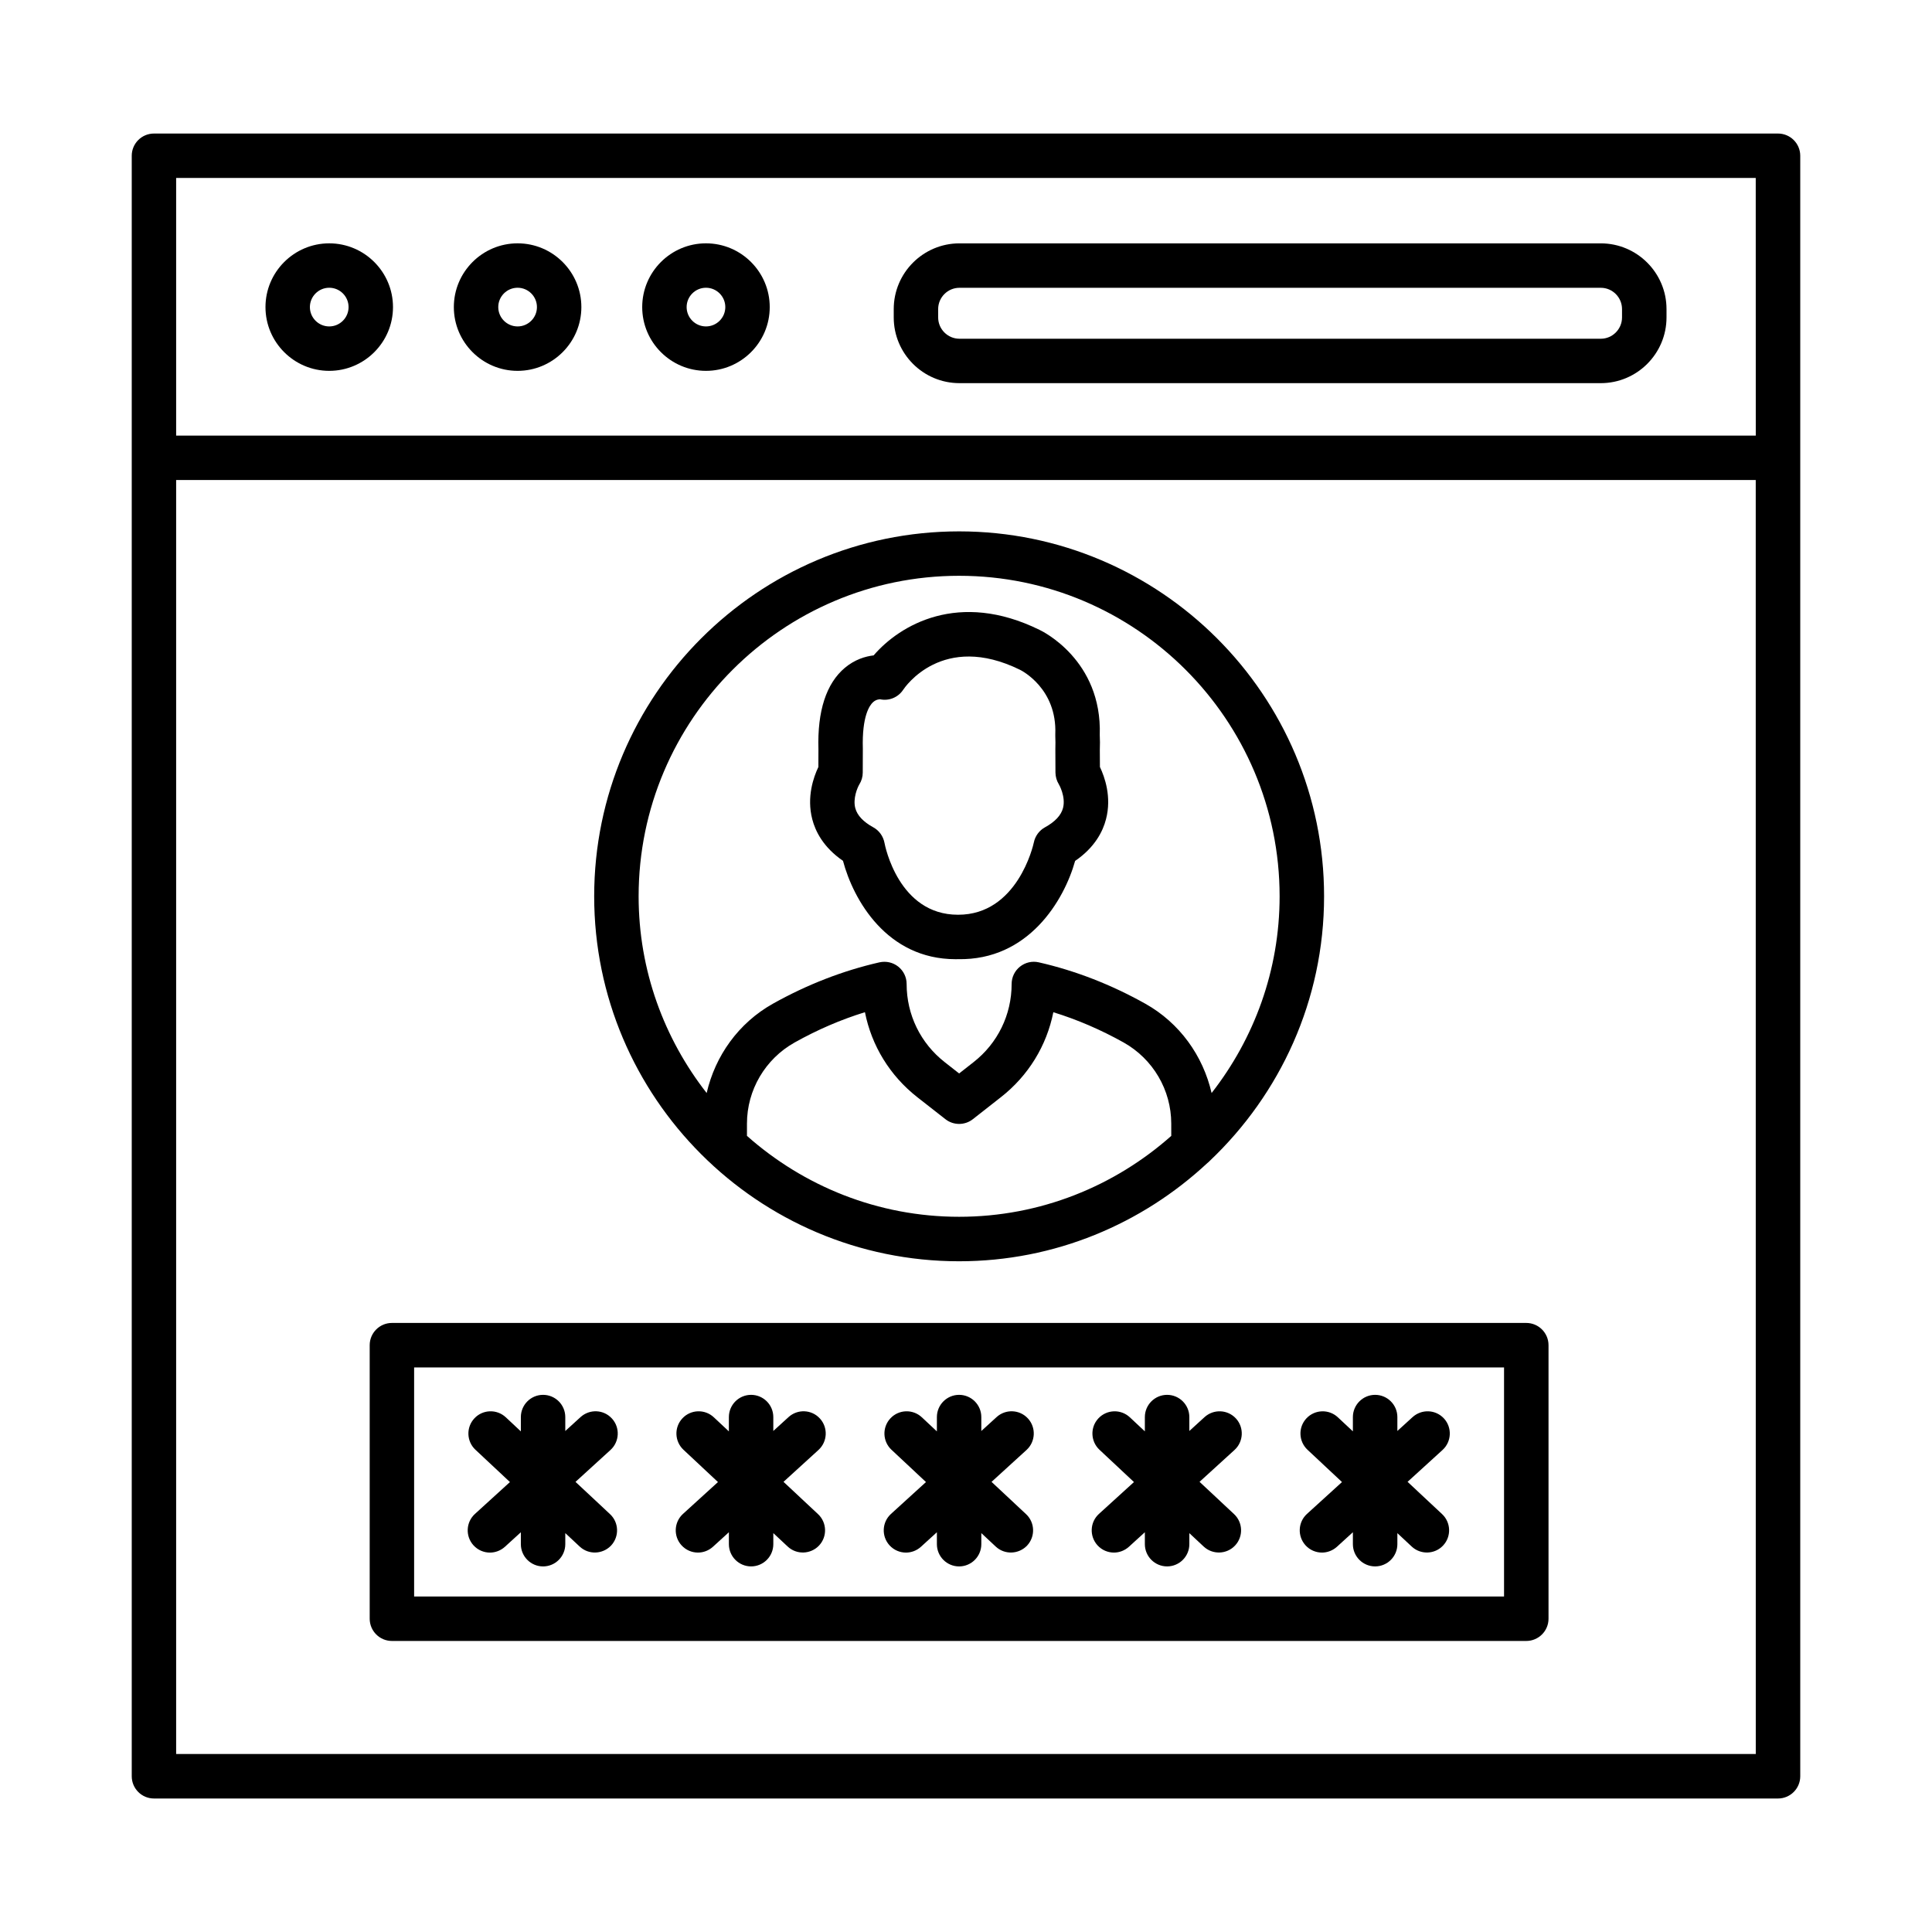
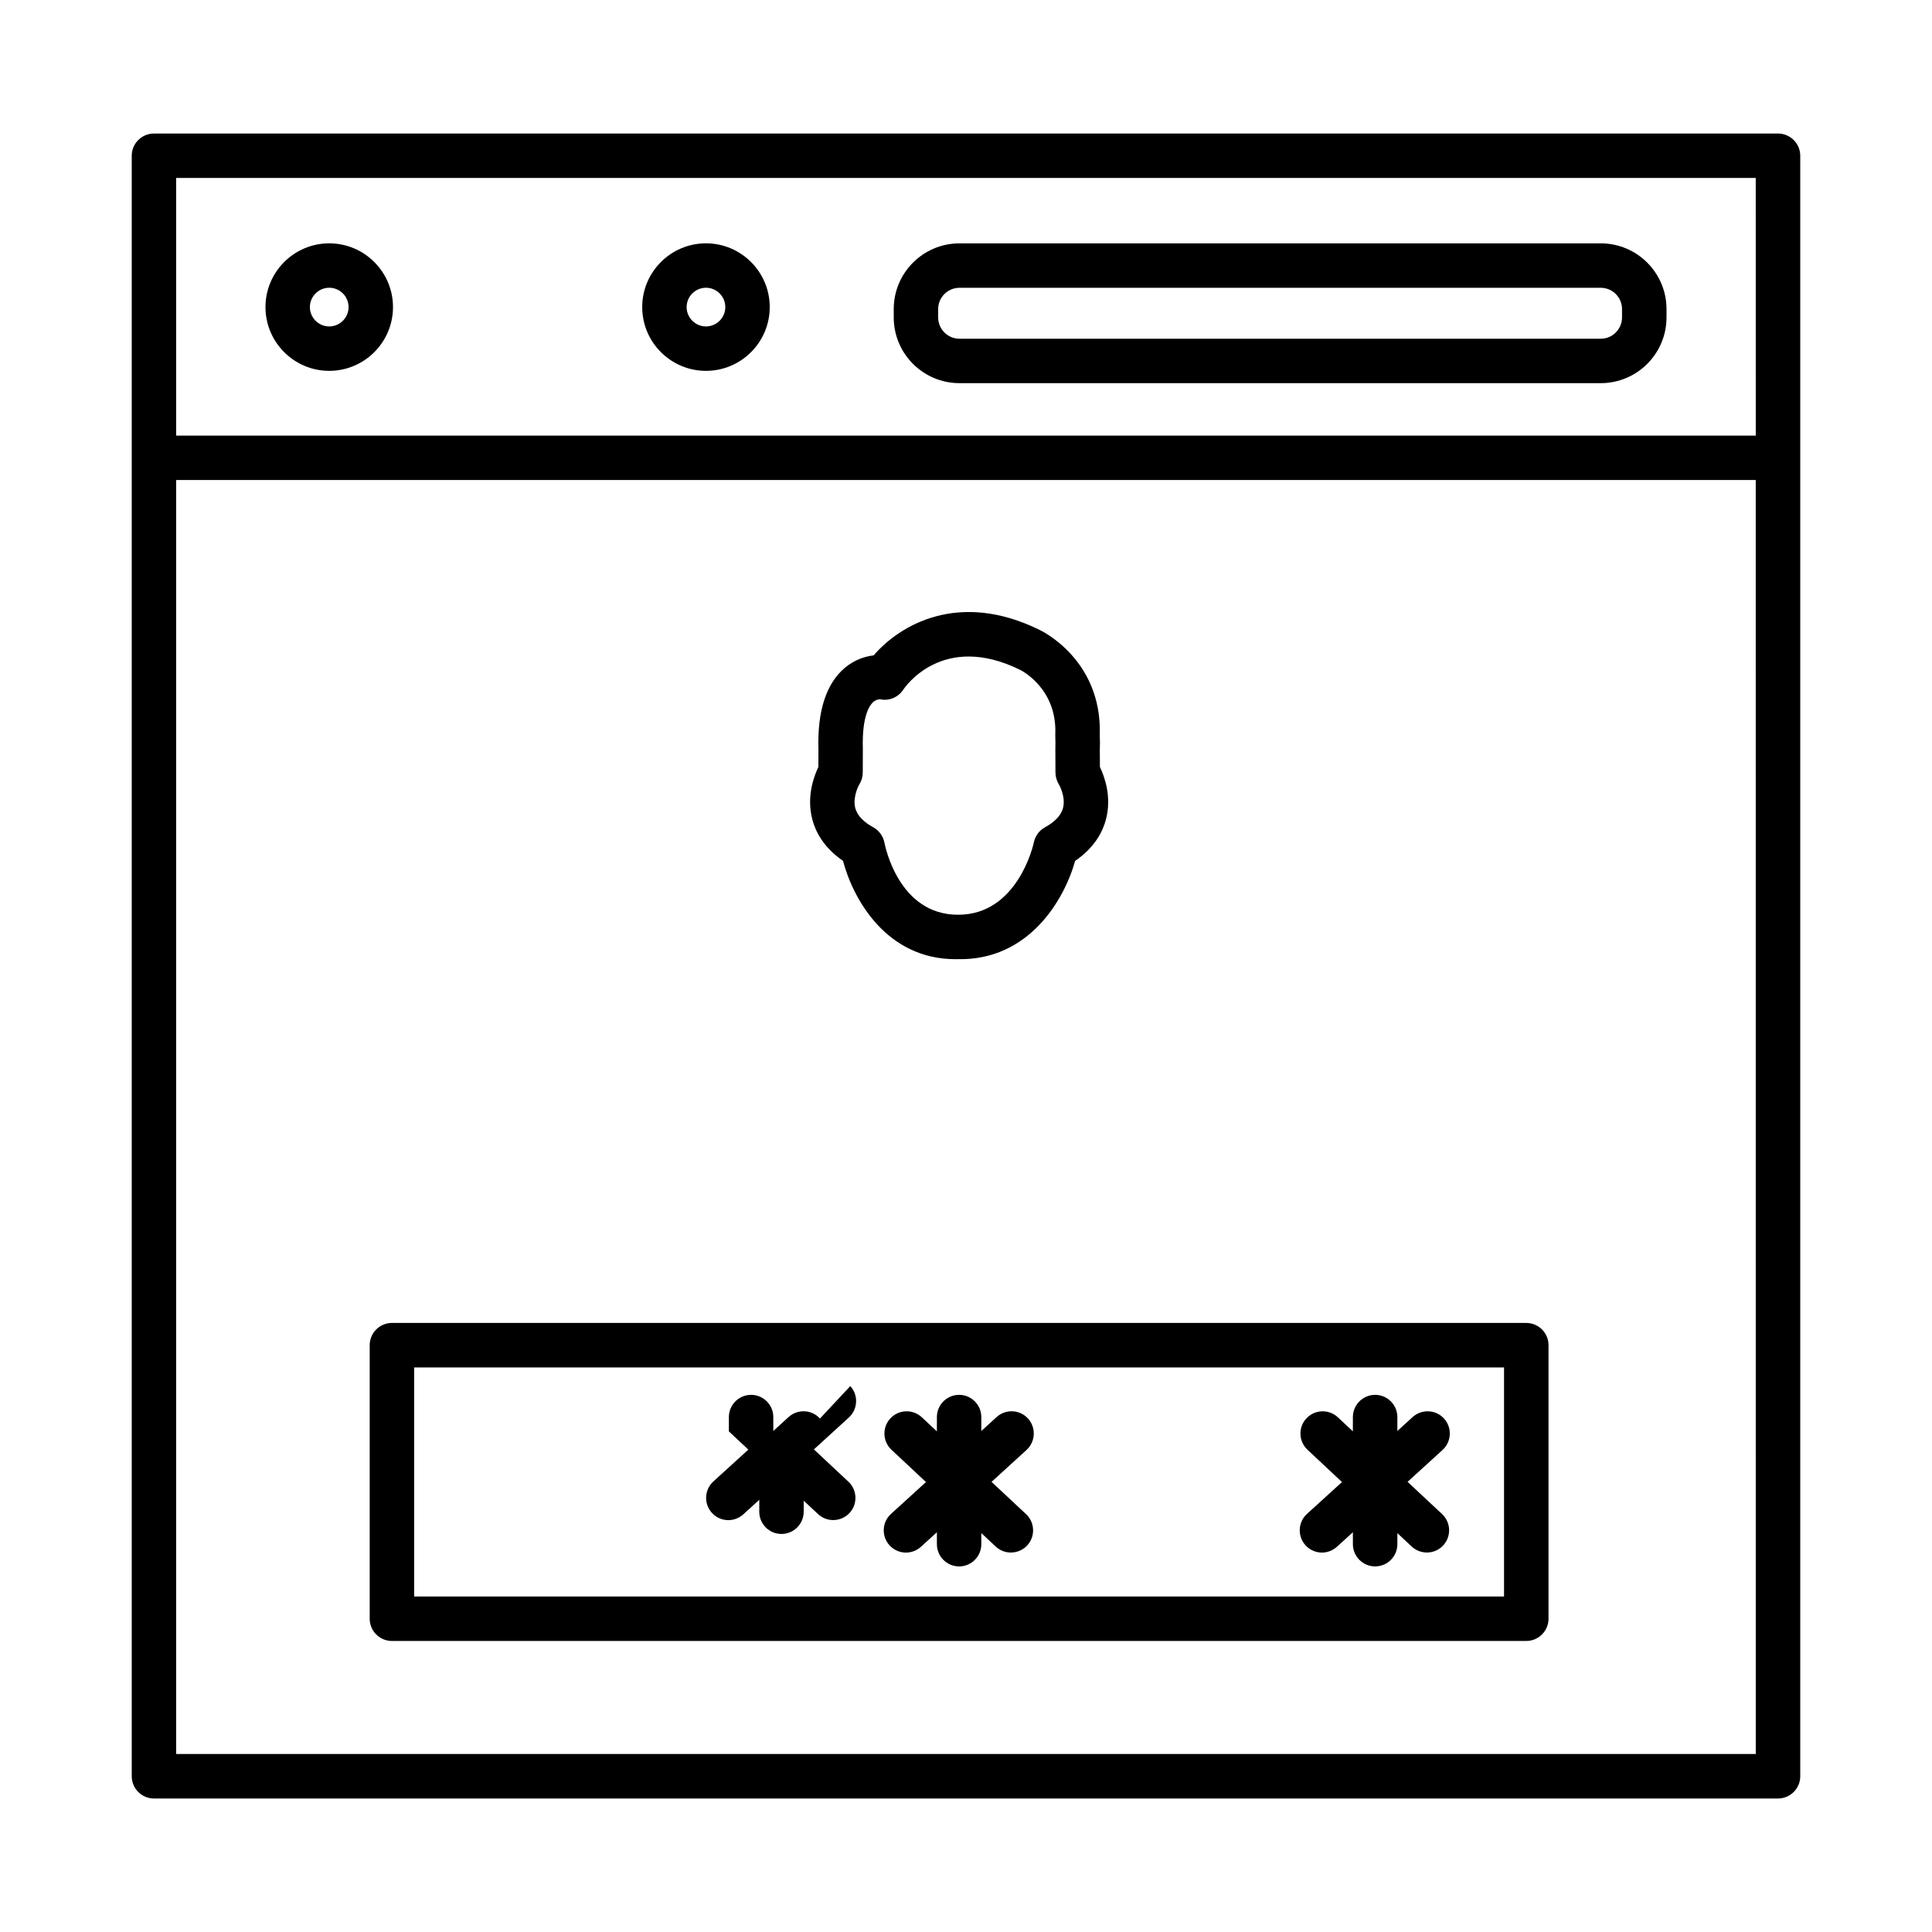
<svg xmlns="http://www.w3.org/2000/svg" fill="#000000" width="800px" height="800px" version="1.1" viewBox="144 144 512 512">
  <g>
    <path d="m615.19 179.39h-430.39c-3.25 0-5.887 2.637-5.887 5.887v429.45c0 3.25 2.637 5.894 5.887 5.894h430.39c3.25 0 5.894-2.644 5.894-5.894v-429.45c0-3.25-2.644-5.887-5.894-5.887zm-5.891 429.44h-418.62v-337.62h418.61zm0-349.39h-418.62v-68.277h418.61z" />
    <path d="m231.25 242.28c9.316 0 16.898-7.582 16.898-16.898 0-9.312-7.582-16.895-16.898-16.895-9.312 0-16.895 7.582-16.895 16.895 0 9.316 7.582 16.898 16.895 16.898zm0-22.023c2.824 0 5.125 2.301 5.125 5.125 0 2.824-2.301 5.125-5.125 5.125-2.824 0-5.125-2.301-5.125-5.125 0.004-2.824 2.301-5.125 5.125-5.125z" />
-     <path d="m281.17 242.28c9.316 0 16.898-7.582 16.898-16.898 0-9.316-7.582-16.898-16.898-16.898s-16.898 7.582-16.898 16.898c0 9.316 7.582 16.898 16.898 16.898zm0-22.023c2.824 0 5.125 2.301 5.125 5.125 0 2.824-2.301 5.125-5.125 5.125s-5.125-2.301-5.125-5.125c0-2.824 2.297-5.125 5.125-5.125z" />
    <path d="m331.09 242.28c9.316 0 16.898-7.582 16.898-16.898 0-9.316-7.582-16.898-16.898-16.898-9.316 0-16.898 7.582-16.898 16.898 0 9.316 7.582 16.898 16.898 16.898zm0-22.023c2.824 0 5.125 2.301 5.125 5.125 0 2.824-2.301 5.125-5.125 5.125-2.824 0-5.125-2.301-5.125-5.125 0-2.824 2.301-5.125 5.125-5.125z" />
    <path d="m398.27 245.54h169.95c9.602 0 17.422-7.812 17.422-17.422v-2.203c0-9.609-7.82-17.422-17.422-17.422h-169.95c-9.609 0-17.422 7.812-17.422 17.422v2.207c0 9.605 7.812 17.418 17.422 17.418zm-5.648-19.625c0-3.113 2.535-5.648 5.648-5.648h169.95c3.106 0 5.633 2.535 5.633 5.648v2.207c0 3.113-2.531 5.648-5.633 5.648h-169.95c-3.113 0-5.648-2.535-5.648-5.648z" />
-     <path d="m398.18 478.25c25.41 0 48.496-9.93 65.773-26.02 0.246-0.203 0.484-0.395 0.695-0.633 18.582-17.637 30.246-42.492 30.246-70.066 0-53.328-43.395-96.711-96.719-96.711-53.328 0-96.711 43.383-96.711 96.711 0.004 53.32 43.387 96.719 96.715 96.719zm56.211-33.219c-14.992 13.285-34.645 21.43-56.211 21.43-21.57 0-41.227-8.148-56.227-21.441v-3.254c0-8.898 4.836-17.121 12.621-21.488 6.035-3.379 12.281-6.074 18.645-8.035 1.754 8.867 6.606 16.832 13.895 22.539l7.438 5.82c2.129 1.668 5.133 1.668 7.258 0l7.438-5.836c7.297-5.707 12.137-13.668 13.895-22.516 6.356 1.957 12.605 4.652 18.645 8.027 7.777 4.371 12.605 12.594 12.605 21.488l0.004 3.266zm-56.211-148.44c46.84 0 84.93 38.105 84.93 84.938 0 19.66-6.773 37.73-18.023 52.137-2.277-9.883-8.477-18.574-17.551-23.664-9.055-5.074-18.559-8.77-28.246-10.973-1.77-0.402-3.578 0.023-4.981 1.141-1.402 1.113-2.215 2.809-2.215 4.602 0 8.145-3.688 15.703-10.105 20.719l-3.809 2.988-3.809-2.988c-6.418-5.016-10.105-12.57-10.105-20.719 0-1.789-0.812-3.484-2.215-4.602-1.414-1.129-3.227-1.523-4.981-1.141-9.695 2.207-19.203 5.902-28.254 10.973-9.078 5.09-15.27 13.777-17.543 23.664-11.254-14.41-18.031-32.48-18.031-52.141 0-46.828 38.105-84.934 84.938-84.934z" />
    <path d="m367.4 372.13c2.746 10.328 11.602 26.066 29.836 26.066 0.215 0 0.43 0 0.648-0.008 18.699 0.367 28.129-15.617 31.035-26.039 5.273-3.602 7.375-7.898 8.18-11.039 1.555-5.922-0.359-11.242-1.609-13.855l-0.027-4.477c0.059-1.422 0.043-2.754-0.016-3.988 0.66-19.895-15.379-27.598-15.957-27.863-21.43-10.551-37.035-1.293-43.965 6.758-2.199 0.258-4.988 1.086-7.609 3.277-4.965 4.16-7.332 11.492-7.023 21.613l-0.016 4.688c-1.258 2.629-3.156 7.941-1.617 13.855 0.809 3.129 2.894 7.414 8.141 11.012zm4.34-20.266c0.582-0.934 0.898-2.012 0.898-3.113l0.023-6.332c-0.258-8.676 1.805-11.516 2.703-12.332 0.906-0.828 1.883-0.754 1.867-0.77 2.387 0.504 4.801-0.512 6.129-2.531 0.418-0.625 10.414-15.387 30.984-5.269 0.395 0.203 9.809 4.953 9.32 17.062-0.016 0.172-0.016 0.352 0 0.523 0.043 1.02 0.059 2.121 0.016 3.516l0.027 6.137c0.016 1.102 0.332 2.172 0.906 3.106 0.027 0.027 1.883 3.25 1.094 6.281-0.504 1.926-2.113 3.644-4.785 5.109-1.508 0.828-2.602 2.309-2.945 4.012-0.16 0.789-4.371 19.195-20.094 19.152-15.738 0.023-19.348-18.285-19.492-19.074-0.332-1.73-1.414-3.25-2.961-4.09-2.644-1.453-4.238-3.148-4.758-5.047-0.699-2.559 0.555-5.484 1.066-6.34z" />
    <path d="m247.86 578.87h300.62c3.25 0 5.894-2.644 5.894-5.894v-72.488c0-3.25-2.644-5.894-5.894-5.894h-300.62c-3.25 0-5.887 2.644-5.887 5.894v72.488c0 3.25 2.641 5.894 5.887 5.894zm5.887-72.488h288.84v60.703h-288.84z" />
-     <path d="m306.17 519.93c-2.191-2.43-5.914-2.559-8.316-0.387l-4.047 3.688v-3.688c0-3.25-2.637-5.894-5.887-5.894s-5.887 2.644-5.887 5.894v3.789l-3.988-3.731c-2.379-2.227-6.109-2.098-8.324 0.273-2.223 2.371-2.098 6.109 0.273 8.324l9.148 8.562-9.273 8.445c-2.402 2.184-2.574 5.922-0.387 8.324 1.164 1.277 2.762 1.926 4.356 1.926 1.414 0 2.84-0.52 3.969-1.539l4.227-3.852v3.16c0 3.25 2.637 5.894 5.887 5.894s5.887-2.644 5.887-5.894v-2.934l3.816 3.566c2.371 2.215 6.074 2.086 8.324-0.273 2.215-2.387 2.09-6.109-0.289-8.324l-9.145-8.547 9.277-8.457c2.402-2.203 2.574-5.926 0.379-8.328z" />
-     <path d="m361.29 519.93c-2.191-2.43-5.93-2.559-8.316-0.387l-4.039 3.68v-3.68c0-3.25-2.637-5.894-5.887-5.894s-5.887 2.644-5.887 5.894v3.789l-3.988-3.731c-2.371-2.227-6.109-2.098-8.324 0.273-2.223 2.371-2.098 6.094 0.273 8.324l9.148 8.562-9.27 8.441c-2.402 2.184-2.574 5.922-0.387 8.324 1.164 1.277 2.762 1.926 4.356 1.926 1.414 0 2.84-0.52 3.969-1.539l4.227-3.852v3.16c0 3.25 2.637 5.894 5.887 5.894s5.887-2.644 5.887-5.894v-2.93l3.809 3.562c2.359 2.215 6.086 2.086 8.316-0.273 2.223-2.371 2.098-6.109-0.281-8.324l-9.145-8.551 9.273-8.453c2.398-2.199 2.57-5.922 0.379-8.324z" />
+     <path d="m361.29 519.93c-2.191-2.43-5.93-2.559-8.316-0.387l-4.039 3.68v-3.68c0-3.25-2.637-5.894-5.887-5.894s-5.887 2.644-5.887 5.894v3.789l-3.988-3.731l9.148 8.562-9.27 8.441c-2.402 2.184-2.574 5.922-0.387 8.324 1.164 1.277 2.762 1.926 4.356 1.926 1.414 0 2.84-0.52 3.969-1.539l4.227-3.852v3.16c0 3.25 2.637 5.894 5.887 5.894s5.887-2.644 5.887-5.894v-2.93l3.809 3.562c2.359 2.215 6.086 2.086 8.316-0.273 2.223-2.371 2.098-6.109-0.281-8.324l-9.145-8.551 9.273-8.453c2.398-2.199 2.57-5.922 0.379-8.324z" />
    <path d="m416.43 519.93c-2.199-2.43-5.938-2.559-8.324-0.387l-4.047 3.688v-3.688c0-3.25-2.637-5.894-5.887-5.894s-5.887 2.644-5.887 5.894v3.789l-3.988-3.731c-2.379-2.227-6.109-2.098-8.324 0.273-2.223 2.371-2.098 6.109 0.273 8.324l9.148 8.562-9.273 8.445c-2.402 2.184-2.574 5.922-0.387 8.324 1.164 1.277 2.762 1.926 4.356 1.926 1.414 0 2.84-0.52 3.969-1.539l4.227-3.852v3.16c0 3.25 2.637 5.894 5.887 5.894s5.887-2.644 5.887-5.894v-2.934l3.816 3.566c2.359 2.215 6.086 2.086 8.324-0.273 2.215-2.387 2.086-6.109-0.289-8.324l-9.145-8.547 9.277-8.457c2.398-2.203 2.57-5.926 0.387-8.328z" />
-     <path d="m471.55 519.93c-2.199-2.414-5.922-2.559-8.324-0.387l-4.039 3.68v-3.68c0-3.25-2.644-5.894-5.894-5.894s-5.894 2.644-5.894 5.894v3.781l-3.981-3.723c-2.371-2.215-6.094-2.098-8.324 0.273-2.227 2.371-2.098 6.094 0.273 8.324l9.145 8.562-9.277 8.441c-2.402 2.184-2.574 5.906-0.387 8.324 1.164 1.277 2.762 1.926 4.356 1.926 1.41 0 2.832-0.52 3.969-1.539l4.227-3.852v3.16c0 3.25 2.644 5.894 5.894 5.894s5.894-2.644 5.894-5.894v-2.918l3.797 3.547c2.371 2.215 6.109 2.098 8.324-0.273 2.227-2.371 2.098-6.109-0.273-8.324l-9.145-8.551 9.277-8.453c2.394-2.195 2.566-5.918 0.383-8.32z" />
    <path d="m526.68 519.93c-2.199-2.414-5.906-2.559-8.324-0.387l-4.039 3.68v-3.68c0-3.25-2.644-5.894-5.894-5.894s-5.894 2.644-5.894 5.894v3.781l-3.981-3.723c-2.371-2.215-6.094-2.098-8.324 0.273-2.227 2.371-2.098 6.094 0.273 8.324l9.145 8.562-9.277 8.441c-2.402 2.184-2.574 5.906-0.387 8.324 1.164 1.277 2.762 1.926 4.356 1.926 1.41 0 2.832-0.52 3.969-1.539l4.227-3.852v3.16c0 3.25 2.644 5.894 5.894 5.894s5.894-2.644 5.894-5.894v-2.918l3.797 3.547c2.371 2.215 6.109 2.098 8.324-0.273 2.227-2.371 2.098-6.109-0.273-8.324l-9.145-8.551 9.277-8.453c2.394-2.195 2.566-5.918 0.383-8.32z" />
  </g>
</svg>